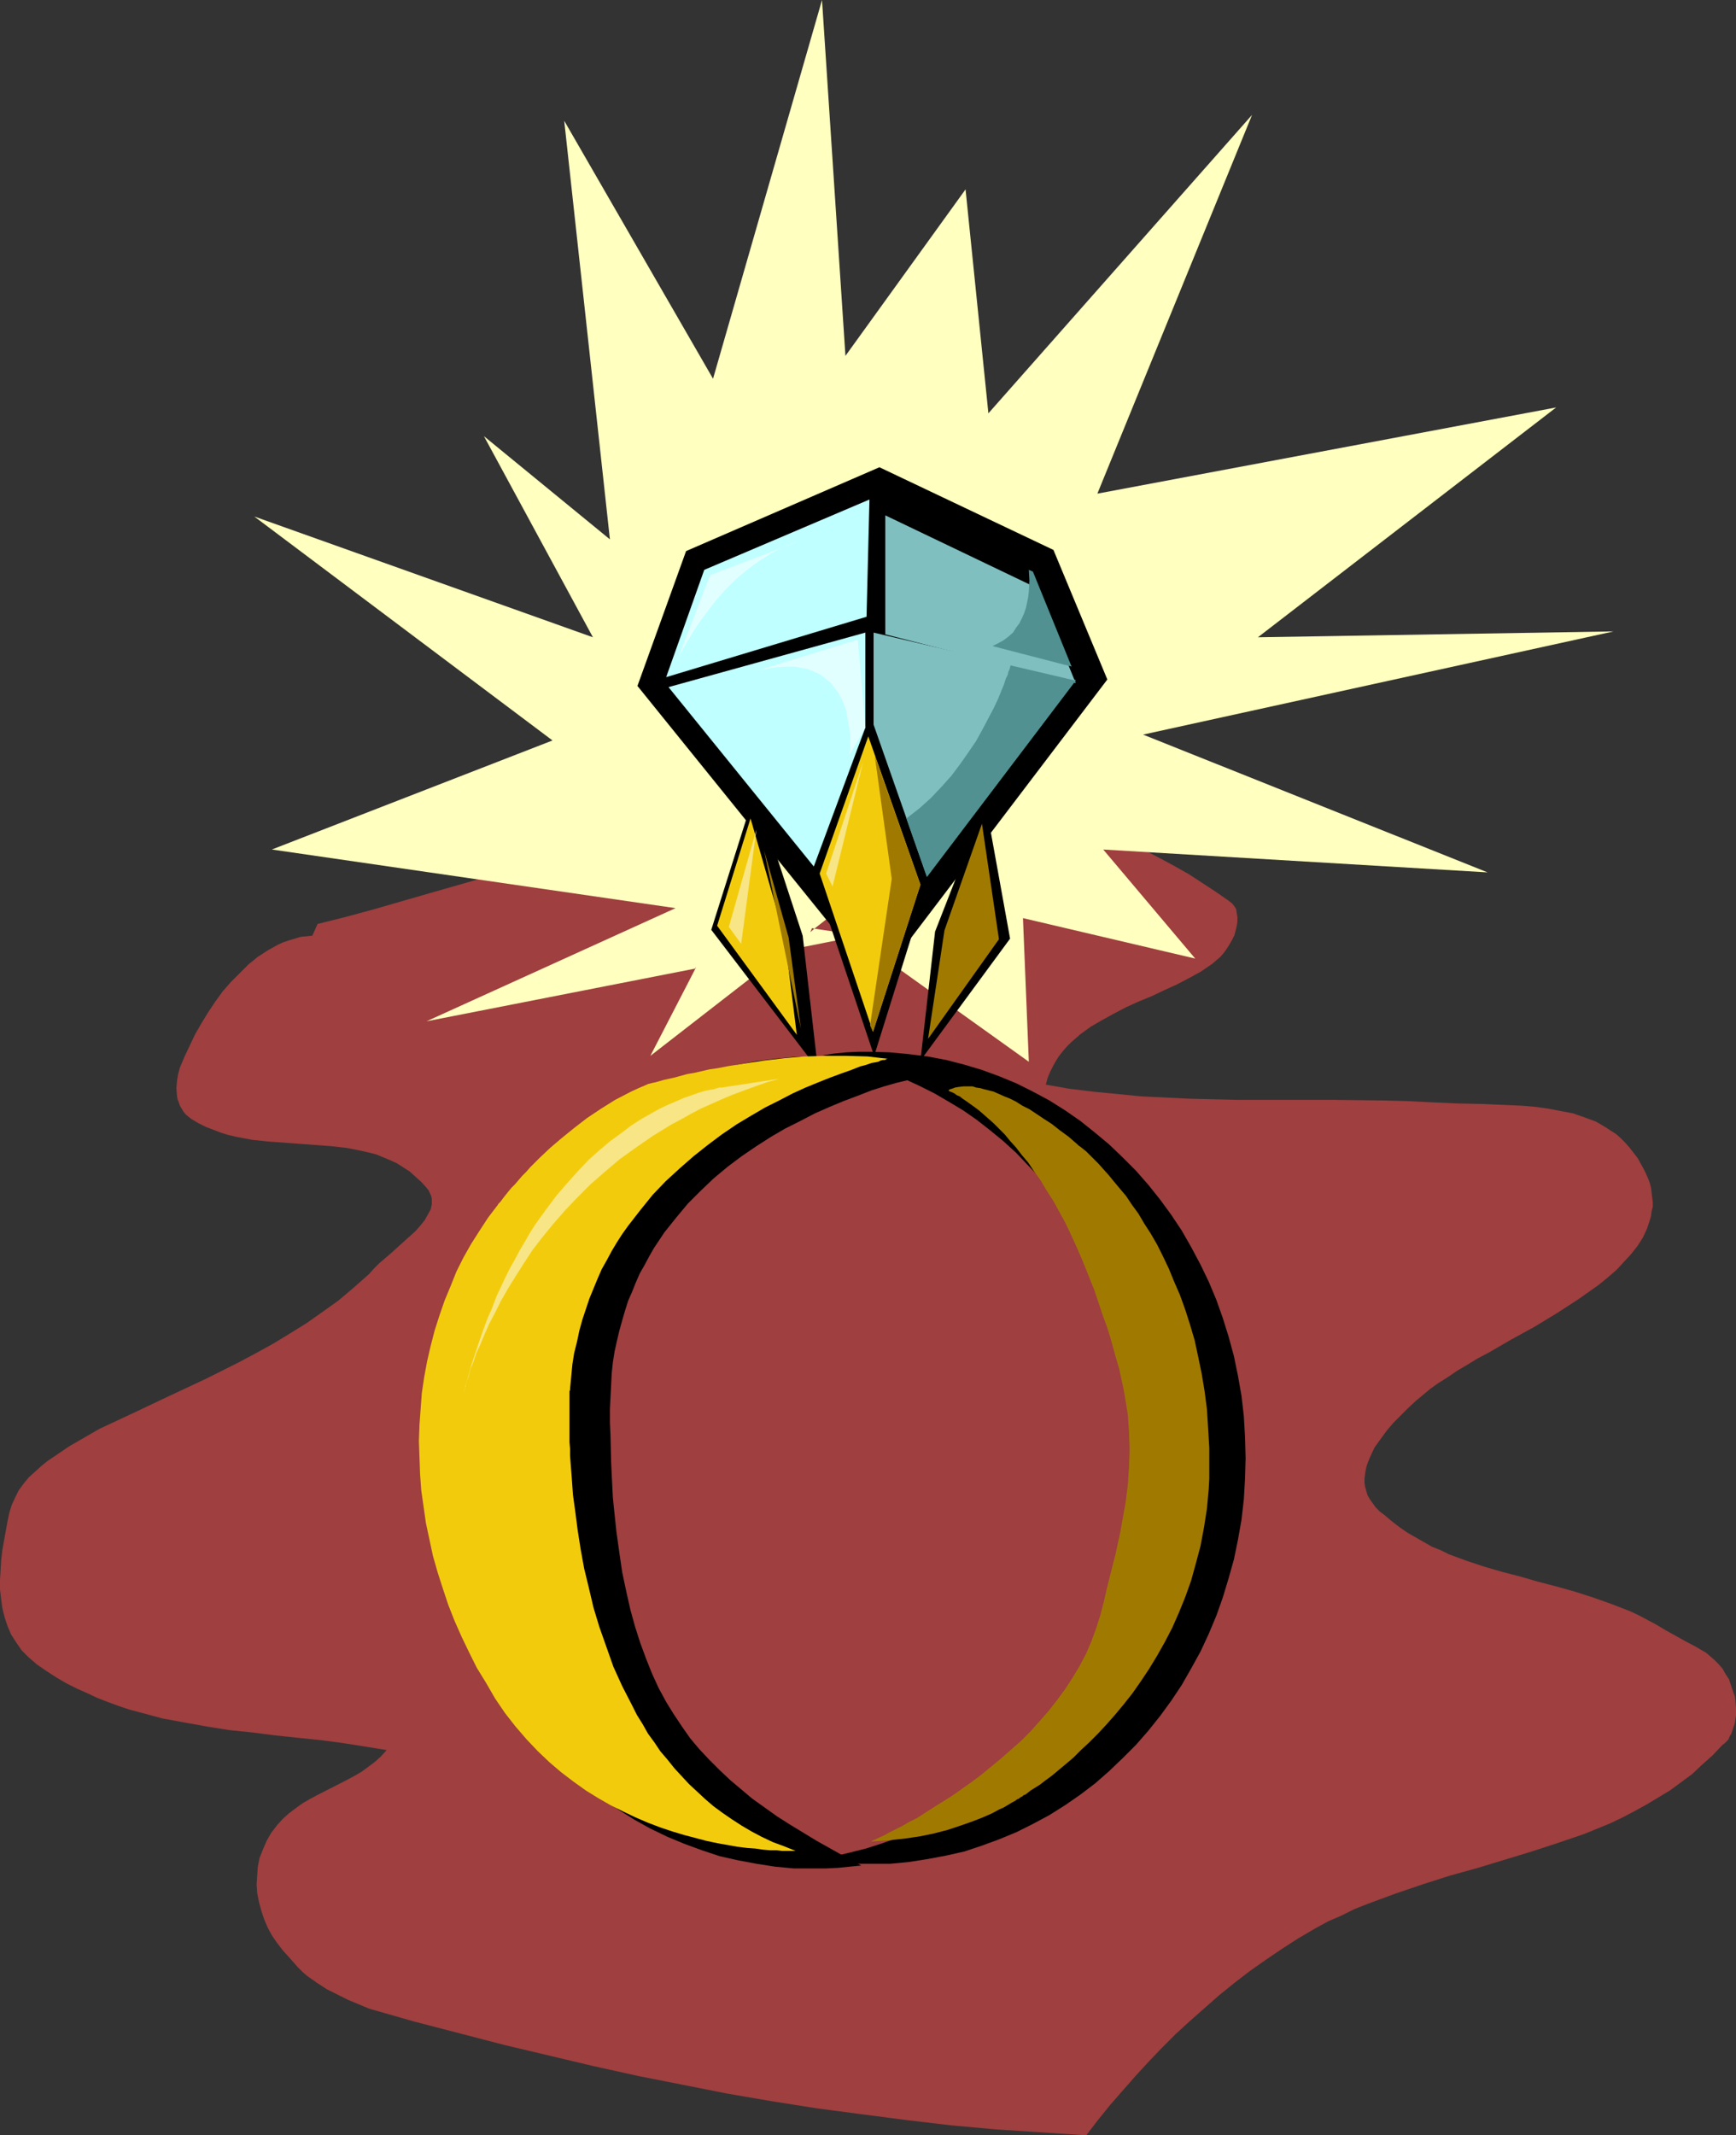
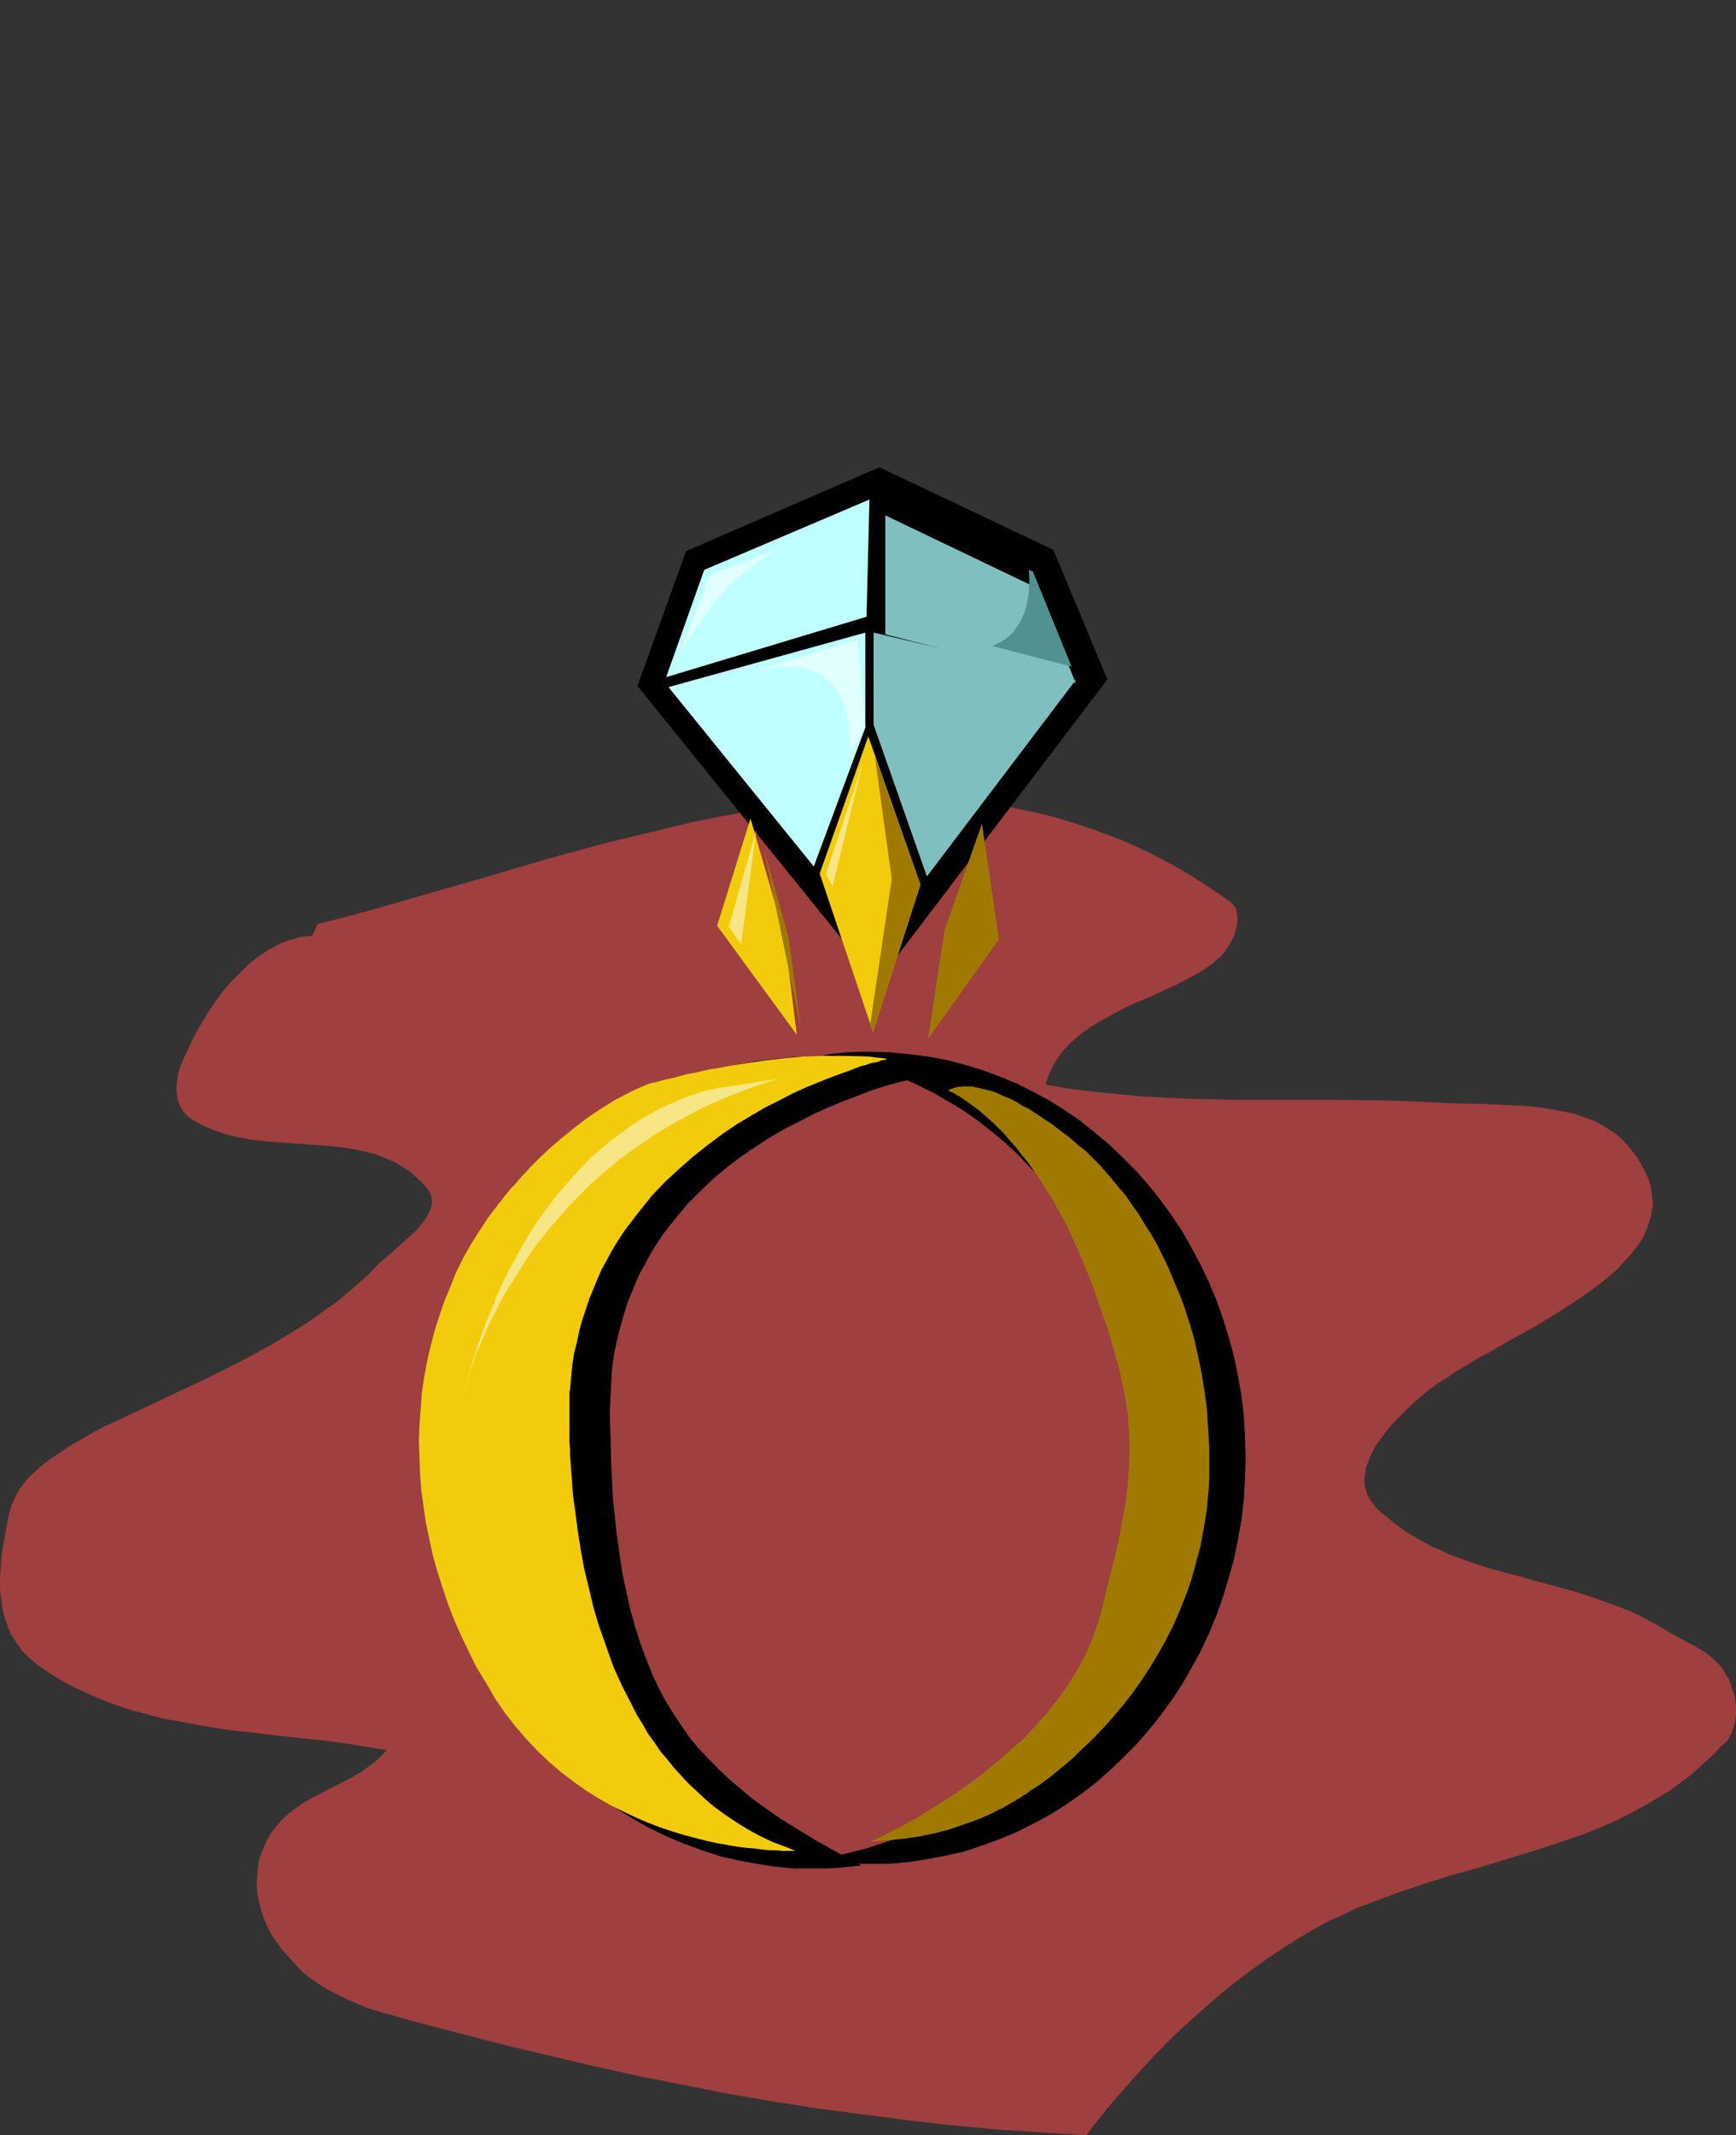
<svg xmlns="http://www.w3.org/2000/svg" xmlns:ns1="http://sodipodi.sourceforge.net/DTD/sodipodi-0.dtd" xmlns:ns2="http://www.inkscape.org/namespaces/inkscape" version="1.0" width="126.664mm" height="155.711mm" id="svg26" ns1:docname="Ring 3.wmf">
  <rect width="100%" height="100%" fill="#333333" stroke="none" />
  <ns1:namedview id="namedview26" pagecolor="#ffffff" bordercolor="#000000" borderopacity="0.25" ns2:showpageshadow="2" ns2:pageopacity="0.0" ns2:pagecheckerboard="0" ns2:deskcolor="#d1d1d1" ns2:document-units="mm" />
  <defs id="defs1">
    <pattern id="WMFhbasepattern" patternUnits="userSpaceOnUse" width="6" height="6" x="0" y="0" />
  </defs>
  <path style="fill:#9f3f3f;fill-opacity:1;fill-rule:evenodd;stroke:none" d="m 87.571,254.668 7.755,-1.939 7.755,-2.101 15.672,-4.525 15.834,-4.525 15.834,-4.686 15.995,-4.363 7.917,-1.939 8.078,-1.939 8.078,-1.939 7.917,-1.616 8.078,-1.454 7.917,-1.293 8.078,-0.97 7.917,-0.808 8.078,-0.485 7.917,-0.162 h 7.917 l 4.039,0.162 3.878,0.323 3.878,0.323 4.039,0.485 3.878,0.485 3.878,0.646 3.878,0.808 3.878,0.808 4.039,0.97 3.878,1.131 3.716,1.131 3.878,1.293 3.878,1.454 3.878,1.454 3.716,1.616 3.878,1.778 3.716,1.939 3.878,2.101 3.716,2.101 3.716,2.424 3.716,2.424 3.716,2.585 0.808,0.646 0.646,0.808 0.485,0.808 0.162,1.131 0.162,0.97 v 1.293 l -0.162,1.131 -0.323,1.293 -0.323,1.293 -0.646,1.293 -0.646,1.131 -0.808,1.293 -0.808,1.131 -0.969,1.131 -1.131,0.97 -1.131,0.97 -3.07,2.101 -3.231,1.778 -3.393,1.778 -3.555,1.616 -3.393,1.616 -3.555,1.454 -3.555,1.616 -3.393,1.778 -3.231,1.778 -3.07,1.778 -2.908,2.101 -1.293,1.131 -1.293,1.131 -1.131,1.131 -1.131,1.293 -1.131,1.454 -0.808,1.293 -0.808,1.454 -0.808,1.616 -0.646,1.616 -0.485,1.778 6.463,1.131 6.624,0.808 6.624,0.646 6.624,0.646 6.624,0.323 6.624,0.323 13.41,0.323 h 13.249 13.249 l 13.41,0.162 6.463,0.162 6.624,0.323 3.555,0.162 3.555,0.162 7.432,0.162 7.432,0.323 3.555,0.162 3.716,0.323 3.393,0.485 3.393,0.646 3.393,0.646 3.231,1.131 3.07,1.131 2.747,1.616 1.454,0.97 1.293,0.808 1.293,1.131 1.131,1.131 1.293,1.454 1.131,1.454 1.131,1.454 0.808,1.454 0.808,1.454 0.646,1.293 0.646,1.454 0.485,1.293 0.323,1.293 0.162,1.293 0.162,1.454 0.162,1.131 v 1.293 l -0.323,1.293 -0.162,1.293 -0.323,1.131 -0.808,2.424 -1.131,2.424 -1.454,2.262 -1.777,2.262 -1.939,2.101 -2.1,2.262 -2.424,2.101 -2.585,2.101 -2.747,1.939 -2.747,1.939 -5.978,3.878 -6.14,3.717 -6.463,3.555 -6.14,3.555 -3.07,1.616 -2.908,1.778 -2.747,1.616 -2.585,1.778 -2.585,1.616 -2.262,1.616 -1.939,1.616 -1.939,1.616 -2.1,1.939 -2.1,2.101 -2.1,2.101 -1.777,2.101 -1.777,2.424 -1.616,2.262 -1.131,2.424 -0.485,1.131 -0.485,1.293 -0.323,1.293 -0.162,1.131 -0.162,1.131 v 1.293 l 0.162,1.131 0.323,1.131 0.323,1.131 0.646,1.131 0.808,1.131 0.808,1.131 1.131,1.131 1.293,0.97 2.1,1.778 2.1,1.616 2.1,1.454 2.262,1.293 2.262,1.293 2.262,1.293 2.424,0.97 2.262,1.131 4.847,1.778 4.847,1.616 5.009,1.454 5.009,1.293 5.009,1.454 5.009,1.293 5.17,1.454 5.009,1.616 5.009,1.778 5.009,1.939 2.424,1.131 2.424,1.293 2.424,1.293 2.424,1.454 1.454,0.808 1.454,0.808 2.908,1.616 2.747,1.454 2.747,1.616 1.131,0.97 1.131,0.97 1.131,1.131 1.131,1.293 0.808,1.454 0.969,1.454 0.646,1.939 0.646,1.939 0.323,0.808 0.162,1.131 0.162,2.101 v 2.101 l -0.323,2.101 -0.646,1.939 -0.323,0.97 -0.485,0.808 -0.323,0.808 -0.485,0.485 -0.646,0.646 -0.485,0.323 -2.747,2.909 -2.908,2.585 -2.747,2.585 -3.07,2.262 -3.07,2.262 -3.231,1.939 -3.231,1.939 -3.231,1.778 -3.393,1.778 -3.393,1.616 -3.555,1.454 -3.555,1.454 -7.109,2.424 -7.432,2.424 -7.432,2.262 -7.432,2.262 -7.594,2.101 -7.594,2.424 -7.594,2.585 -7.432,2.747 -3.716,1.454 -3.555,1.778 -3.716,1.616 -3.555,1.939 -4.686,2.747 -4.524,2.909 -4.524,3.07 -4.362,3.07 -4.201,3.232 -4.201,3.393 -4.039,3.555 -4.039,3.555 -3.878,3.555 -3.878,3.878 -3.716,3.878 -3.555,3.878 -3.555,4.04 -3.393,3.878 -3.393,4.201 -3.231,4.201 -12.441,-0.808 -12.441,-0.808 -12.441,-1.131 -12.279,-1.454 -12.441,-1.616 -12.279,-1.616 -12.279,-1.939 -12.279,-2.101 -12.279,-2.424 -12.279,-2.424 -12.441,-2.747 -12.279,-2.909 -12.279,-2.909 -12.441,-3.232 -12.441,-3.232 -12.441,-3.555 -5.816,-2.424 -2.908,-1.454 -2.908,-1.454 -2.747,-1.778 -2.747,-1.939 -1.293,-1.131 -1.293,-1.293 -1.131,-1.293 -1.293,-1.454 -1.616,-1.778 -1.616,-2.101 -1.454,-2.101 -1.131,-2.101 -0.969,-2.262 -0.808,-2.424 -0.646,-2.424 -0.485,-2.424 -0.162,-2.424 0.162,-2.424 0.162,-2.424 0.485,-2.424 0.969,-2.424 0.969,-2.262 1.293,-2.262 1.616,-2.101 1.616,-1.778 1.616,-1.454 1.939,-1.454 1.777,-1.293 1.939,-1.131 2.1,-1.131 8.24,-4.201 2.1,-1.131 1.939,-1.131 1.777,-1.293 1.939,-1.454 1.616,-1.454 1.616,-1.778 -5.978,-0.97 -6.14,-0.97 -6.14,-0.808 -6.301,-0.646 -6.14,-0.646 -6.301,-0.808 -6.301,-0.646 -6.14,-0.97 -6.301,-1.131 -6.14,-1.131 -5.978,-1.616 -3.07,-0.808 -2.908,-0.97 -3.07,-1.131 -2.908,-1.131 -2.747,-1.293 -2.908,-1.293 -2.908,-1.454 -2.747,-1.616 -2.747,-1.778 -2.585,-1.778 L 9.048,457.788 7.917,456.818 6.947,455.849 5.978,454.879 4.524,452.778 3.07,450.516 2.1,448.254 1.293,445.83 0.646,443.244 0.323,440.821 0,438.074 v -2.585 l 0.162,-2.747 0.162,-2.747 0.323,-2.747 0.485,-2.747 0.969,-5.333 0.485,-2.262 0.646,-2.101 0.969,-2.101 0.969,-1.939 1.293,-1.778 1.454,-1.778 1.616,-1.454 1.777,-1.616 1.777,-1.454 1.939,-1.293 4.039,-2.747 4.201,-2.424 4.201,-2.424 9.694,-4.525 9.533,-4.525 9.694,-4.525 9.371,-4.686 4.847,-2.585 4.686,-2.585 4.524,-2.747 4.686,-2.909 4.362,-3.07 4.524,-3.232 4.201,-3.555 4.201,-3.717 1.293,-1.454 1.454,-1.454 3.393,-2.909 3.393,-3.07 1.616,-1.454 1.616,-1.454 1.293,-1.454 1.293,-1.616 0.808,-1.454 0.808,-1.454 0.323,-1.454 v -0.808 -0.646 l -0.162,-0.808 -0.323,-0.646 -0.323,-0.808 -0.646,-0.808 -1.454,-1.616 -1.616,-1.454 -1.616,-1.454 -1.777,-1.131 -1.777,-1.131 -1.777,-0.808 -1.939,-0.808 -1.939,-0.808 -1.939,-0.485 -2.1,-0.485 -4.039,-0.808 -4.362,-0.485 -4.362,-0.323 -4.362,-0.323 -4.362,-0.323 -4.362,-0.323 -4.524,-0.485 -4.201,-0.808 -2.1,-0.485 -2.1,-0.646 -2.1,-0.808 -2.1,-0.808 -1.939,-0.97 -1.939,-1.131 -0.808,-0.646 -0.808,-0.646 -0.646,-0.808 -0.485,-0.808 -0.485,-0.808 -0.323,-0.97 -0.323,-0.808 -0.162,-0.97 -0.162,-2.101 0.162,-1.939 0.323,-1.939 0.485,-1.778 1.293,-3.07 1.454,-3.07 1.454,-3.07 1.777,-3.07 1.777,-2.909 1.939,-2.909 2.1,-2.909 2.262,-2.585 2.424,-2.424 2.424,-2.424 2.585,-2.101 2.747,-1.778 2.908,-1.616 1.454,-0.646 1.454,-0.485 1.616,-0.485 1.616,-0.485 1.616,-0.162 1.616,-0.162 z" id="path1" />
-   <path style="fill:#ffffbf;fill-opacity:1;fill-rule:evenodd;stroke:none" d="m 315.221,202.474 129.74,-28.44 -98.073,1.616 82.239,-63.344 L 302.619,136.06 345.273,31.672 272.567,113.922 266.266,52.194 233.144,98.086 226.682,0 196.63,104.388 155.591,33.288 l 12.602,115.376 -34.737,-28.44 30.052,55.426 -93.387,-33.288 82.239,61.728 -77.392,30.056 111.321,16.159 v 0 l -68.667,31.187 74.16,-14.543 v -0.323 l 0.162,0.162 -0.162,0.162 -12.441,24.077 37.484,-29.086 -1.777,0.323 2.262,-0.646 -0.485,0.323 18.742,-3.717 -1.293,-0.808 -9.694,-1.454 -1.131,0.97 0.485,-1.131 0.646,0.162 3.716,-2.909 5.978,4.363 3.555,0.485 -2.262,0.323 48.148,34.419 -1.616,-39.59 47.501,11.15 -25.366,-30.056 105.989,6.302 z" id="path2" />
  <path style="fill:#000000;fill-opacity:1;fill-rule:evenodd;stroke:none" d="m 240.092,289.894 h -3.393 l -3.393,0.162 -3.231,0.323 -3.231,0.485 4.686,0.808 4.524,1.131 4.362,1.293 4.524,1.454 4.362,1.778 4.201,1.939 4.201,2.101 3.878,2.262 4.039,2.424 3.716,2.585 3.716,2.909 3.555,2.909 3.555,3.232 3.231,3.393 3.231,3.393 3.07,3.555 2.908,3.878 2.747,3.878 2.585,3.878 2.424,4.201 2.262,4.363 2.1,4.363 1.939,4.363 1.616,4.686 1.616,4.686 1.293,4.848 1.131,4.848 0.969,5.009 0.808,5.009 0.646,5.171 0.162,5.171 0.162,5.171 -0.162,5.333 -0.323,5.171 -0.485,5.171 -0.808,5.171 -0.969,5.009 -1.131,4.848 -1.454,4.848 -1.616,4.848 -1.777,4.525 -1.939,4.686 -2.1,4.363 -2.262,4.363 -2.585,4.04 -2.585,4.04 -2.908,4.04 -2.908,3.717 -3.07,3.717 -3.231,3.393 -3.393,3.232 -3.555,3.232 -3.716,3.07 -3.716,2.747 -3.878,2.585 -4.039,2.424 -4.201,2.262 -4.201,2.101 -4.201,1.939 -4.524,1.616 -4.524,1.454 -4.524,1.131 -4.686,1.131 -4.686,0.808 3.716,0.485 3.716,0.323 3.878,0.323 h 3.878 5.332 l 5.17,-0.485 5.17,-0.808 5.17,-0.97 5.009,-1.131 4.847,-1.616 4.847,-1.778 4.686,-1.939 4.524,-2.262 4.524,-2.424 4.362,-2.747 4.201,-2.909 4.039,-3.07 3.878,-3.393 3.716,-3.555 3.716,-3.717 3.393,-3.878 3.231,-4.04 3.07,-4.201 2.908,-4.363 2.585,-4.525 2.585,-4.686 2.262,-4.848 2.1,-5.009 1.777,-5.009 1.616,-5.333 1.454,-5.171 1.131,-5.494 0.969,-5.494 0.646,-5.656 0.323,-5.656 0.162,-5.656 -0.162,-5.817 -0.323,-5.656 -0.646,-5.656 -0.969,-5.494 -1.131,-5.494 -1.454,-5.333 -1.616,-5.171 -1.777,-5.009 -2.1,-5.009 -2.262,-4.686 -2.585,-4.848 -2.585,-4.525 -2.908,-4.363 -3.07,-4.201 -3.231,-4.04 -3.393,-3.878 -3.716,-3.717 -3.716,-3.555 -3.878,-3.232 -4.039,-3.232 -4.201,-2.909 -4.362,-2.747 -4.524,-2.424 -4.524,-2.262 -4.686,-1.939 -4.847,-1.778 -4.847,-1.454 -5.009,-1.293 -5.17,-0.97 -5.17,-0.646 -5.17,-0.485 z" id="path3" />
  <path style="fill:#000000;fill-opacity:1;fill-rule:evenodd;stroke:none" d="m 168.194,388.303 0.162,-3.232 0.162,-3.232 0.162,-3.232 0.323,-3.07 0.485,-3.07 0.646,-2.909 0.646,-2.747 0.808,-2.909 0.808,-2.747 0.808,-2.585 1.131,-2.585 0.969,-2.424 1.131,-2.585 1.293,-2.262 1.293,-2.424 1.293,-2.262 2.908,-4.363 3.231,-4.04 3.231,-3.878 3.555,-3.555 3.555,-3.393 3.878,-3.232 3.878,-2.909 4.039,-2.747 4.039,-2.585 3.878,-2.262 4.201,-2.101 4.039,-2.101 4.039,-1.778 3.878,-1.616 3.878,-1.454 3.716,-1.454 3.555,-1.131 3.393,-0.97 3.393,-0.808 2.908,-0.808 2.747,-0.646 2.585,-0.485 2.262,-0.485 0.969,-0.162 0.969,-0.162 h -0.485 l -0.646,-0.162 h -0.808 l -0.969,-0.162 -0.969,-0.162 h -0.969 l -2.585,-0.323 -2.747,-0.323 -2.908,-0.323 -6.14,-0.646 -6.301,-0.646 -2.908,-0.323 -2.747,-0.162 -2.424,-0.162 -1.131,-0.162 h -1.131 l -0.808,-0.162 h -0.808 -0.808 -0.485 l -5.332,0.162 -5.17,0.485 -5.17,0.646 -5.17,0.97 -5.009,1.293 -4.847,1.454 -4.847,1.778 -4.686,1.939 -4.686,2.262 -4.362,2.585 -4.362,2.585 -4.201,2.909 -4.039,3.232 -3.878,3.232 -3.716,3.555 -3.716,3.717 -3.393,3.878 -3.231,4.04 -3.07,4.201 -2.908,4.363 -2.747,4.525 -2.424,4.848 -2.262,4.686 -2.1,5.009 -1.777,5.009 -1.616,5.333 -1.454,5.333 -1.131,5.332 -0.969,5.494 -0.646,5.656 -0.323,5.656 -0.162,5.817 0.162,5.656 0.323,5.656 0.646,5.656 0.969,5.494 1.131,5.494 1.454,5.333 1.616,5.171 1.777,5.009 2.1,5.009 2.262,4.848 2.424,4.686 2.747,4.525 2.908,4.363 3.07,4.201 3.231,4.04 3.393,3.878 3.716,3.717 3.716,3.555 3.878,3.393 4.039,3.07 4.201,2.909 4.362,2.747 4.362,2.424 4.686,2.262 4.686,1.939 4.847,1.778 4.847,1.616 5.009,1.131 5.17,0.97 5.17,0.808 5.17,0.485 h 5.332 3.393 l 3.393,-0.162 3.231,-0.323 3.231,-0.323 -4.201,-2.262 -4.039,-2.262 -4.039,-2.262 -3.716,-2.262 -3.716,-2.262 -3.555,-2.262 -3.393,-2.424 -3.393,-2.424 -3.07,-2.585 -3.07,-2.585 -2.908,-2.747 -2.747,-2.747 -2.747,-2.909 -2.585,-3.07 -2.262,-3.232 -2.262,-3.393 -2.1,-3.393 -2.1,-3.878 -1.777,-3.878 -1.616,-4.04 -1.616,-4.363 -1.454,-4.525 -1.293,-4.686 -1.131,-5.009 -1.131,-5.333 -0.808,-5.494 -0.808,-5.817 -0.646,-6.14 -0.323,-3.232 -0.162,-3.232 -0.162,-3.232 -0.162,-3.393 -0.162,-7.11 -0.162,-3.717 z" id="path4" />
-   <path style="fill:#000000;fill-opacity:1;fill-rule:evenodd;stroke:none" d="m 241.061,291.026 -16.965,-50.416 15.349,-42.337 16.48,45.246 z" id="path5" />
-   <path style="fill:#000000;fill-opacity:1;fill-rule:evenodd;stroke:none" d="M 225.551,294.742 196.145,256.284 208.263,217.986 221.35,257.899 Z" id="path6" />
-   <path style="fill:#000000;fill-opacity:1;fill-rule:evenodd;stroke:none" d="m 253.825,292.318 24.72,-33.611 -6.786,-37.489 -13.895,35.55 z" id="path7" />
  <path style="fill:#000000;fill-opacity:1;fill-rule:evenodd;stroke:none" d="m 175.787,189.062 66.082,81.765 63.497,-83.543 -14.864,-35.712 -47.986,-22.784 -53.318,23.108 z" id="path8" />
  <path style="fill:#f2cc0c;fill-opacity:1;fill-rule:evenodd;stroke:none" d="m 178.372,298.944 v 0 l 0.323,-0.162 0.646,-0.162 0.646,-0.162 0.808,-0.162 1.131,-0.323 1.131,-0.323 1.454,-0.323 1.454,-0.323 1.777,-0.485 1.777,-0.485 1.939,-0.323 2.1,-0.485 2.1,-0.485 2.262,-0.323 2.424,-0.485 5.009,-0.808 5.332,-0.808 5.493,-0.646 5.655,-0.485 5.816,-0.162 h 5.816 l 5.816,0.162 2.747,0.323 2.908,0.323 h -0.162 -0.162 l -0.323,0.162 -0.323,0.162 h -0.485 l -0.646,0.162 -0.646,0.323 -0.808,0.162 -0.969,0.162 -0.969,0.323 -0.969,0.323 -1.293,0.323 -2.424,0.97 -2.747,0.97 -3.07,1.131 -3.231,1.293 -3.555,1.454 -3.555,1.616 -3.716,1.939 -3.878,1.939 -3.878,2.262 -4.039,2.424 -4.039,2.747 -3.878,2.909 -3.878,3.07 -3.878,3.393 -3.878,3.555 -3.555,3.717 -3.393,4.201 -3.393,4.363 -1.616,2.262 -1.454,2.262 -1.454,2.424 -1.293,2.424 -1.454,2.585 -1.131,2.585 -1.131,2.747 -1.131,2.747 -0.969,2.909 -0.969,2.909 -0.808,2.909 -0.646,3.07 -0.808,3.232 -0.485,3.07 -0.323,3.393 -0.323,3.393 v 0.323 l -0.162,0.323 v 0.485 0.646 1.616 1.131 6.787 1.616 1.778 l 0.162,1.778 v 1.939 l 0.162,2.101 0.323,4.201 0.323,4.525 0.646,4.686 0.646,5.009 0.808,5.171 0.969,5.333 1.293,5.333 1.293,5.494 1.616,5.332 1.939,5.494 1.939,5.494 2.424,5.333 2.747,5.332 1.293,2.585 1.616,2.585 1.454,2.585 1.777,2.424 1.616,2.424 1.939,2.262 1.939,2.424 1.939,2.101 2.1,2.262 2.262,2.101 2.262,2.101 2.262,1.939 2.424,1.778 2.585,1.778 2.747,1.778 2.747,1.616 2.747,1.454 3.07,1.454 3.07,1.131 3.231,1.293 h -3.716 l -1.454,-0.162 h -1.777 l -1.939,-0.162 -2.262,-0.323 -2.262,-0.162 -2.585,-0.323 -2.747,-0.485 -2.747,-0.485 -3.07,-0.646 -3.07,-0.808 -3.07,-0.808 -3.231,-0.97 -3.393,-1.131 -3.393,-1.293 -3.393,-1.454 -3.393,-1.616 -3.555,-1.778 -3.393,-1.939 -3.393,-2.101 -3.393,-2.424 -3.393,-2.585 -3.231,-2.747 -3.231,-3.07 -3.07,-3.232 -3.07,-3.555 -2.908,-3.717 -2.747,-4.04 -2.424,-4.201 -2.585,-4.201 -2.1,-4.201 -2.1,-4.363 -1.939,-4.363 -1.777,-4.525 -1.454,-4.363 -1.454,-4.525 -1.293,-4.525 -0.969,-4.525 -0.969,-4.525 -0.646,-4.525 -0.646,-4.525 -0.323,-4.525 -0.162,-4.525 -0.162,-4.525 0.162,-4.525 0.323,-4.363 0.323,-4.363 0.646,-4.363 0.808,-4.363 0.969,-4.201 1.131,-4.363 1.293,-4.04 1.454,-4.201 1.616,-3.878 1.616,-4.04 1.939,-3.878 2.1,-3.717 2.262,-3.555 2.424,-3.717 2.585,-3.393 0.162,-0.162 v -0.162 l 0.323,-0.323 0.323,-0.323 0.485,-0.646 0.485,-0.646 0.646,-0.808 0.646,-0.808 0.808,-0.97 0.969,-0.97 0.969,-1.131 0.969,-1.131 1.131,-1.131 1.131,-1.293 2.585,-2.585 2.908,-2.747 3.231,-2.747 3.393,-2.747 3.555,-2.747 3.878,-2.585 3.878,-2.424 4.362,-2.262 2.1,-0.97 z" id="path9" />
  <path style="fill:#a07a00;fill-opacity:1;fill-rule:evenodd;stroke:none" d="m 261.581,300.559 v 0 l 0.323,-0.323 0.646,-0.162 0.808,-0.323 0.969,-0.162 1.454,-0.162 h 0.646 0.969 0.808 l 0.969,0.323 1.131,0.162 1.131,0.323 1.293,0.323 1.293,0.323 1.454,0.646 1.454,0.646 1.616,0.646 1.616,0.808 1.777,1.131 1.939,0.97 1.939,1.293 1.939,1.293 2.262,1.454 2.262,1.778 2.424,1.778 2.424,2.101 v 0 l 0.323,0.323 0.485,0.323 0.808,0.646 0.808,0.646 0.969,0.97 1.131,1.131 1.293,1.293 1.293,1.454 1.454,1.616 1.454,1.778 1.616,1.939 1.777,2.101 1.616,2.424 1.777,2.424 1.616,2.747 1.777,2.747 1.777,3.07 1.616,3.232 1.616,3.393 1.454,3.555 1.616,3.717 1.454,4.04 1.293,4.04 1.293,4.363 0.969,4.525 0.969,4.686 0.808,4.848 0.646,5.009 0.323,5.171 0.323,5.494 v 5.656 2.747 l -0.162,2.909 -0.485,5.333 -0.808,5.171 -0.969,5.171 -1.293,4.848 -1.293,4.686 -1.616,4.525 -1.777,4.363 -1.777,4.04 -2.1,4.04 -2.1,3.717 -2.262,3.717 -2.262,3.393 -2.262,3.232 -2.424,3.07 -2.424,2.909 -2.424,2.747 -2.262,2.424 -2.424,2.424 -2.262,2.101 -2.1,2.101 -2.1,1.778 -1.939,1.616 -1.939,1.616 -1.777,1.293 -1.454,1.131 -1.293,0.808 -1.293,0.808 -0.808,0.646 -0.646,0.485 -0.485,0.162 -0.162,0.162 v 0 0 l -0.162,0.162 -0.323,0.162 -0.323,0.162 -0.323,0.323 -0.485,0.162 -0.646,0.485 -0.646,0.323 -0.808,0.485 -0.808,0.485 -0.808,0.485 -1.131,0.485 -2.1,1.131 -2.585,1.131 -2.908,1.131 -3.231,1.131 -3.393,1.131 -3.716,0.97 -3.878,0.808 -4.362,0.646 -4.524,0.485 -4.686,0.323 v 0 l 0.162,-0.162 0.323,-0.162 0.808,-0.323 0.969,-0.485 1.131,-0.485 1.454,-0.808 1.616,-0.808 1.939,-0.97 1.939,-1.131 2.262,-1.131 2.262,-1.454 2.262,-1.454 2.585,-1.616 2.585,-1.616 2.747,-1.939 2.747,-1.939 2.585,-1.939 2.747,-2.262 2.747,-2.262 2.747,-2.424 2.747,-2.424 2.585,-2.585 2.585,-2.909 2.424,-2.747 2.262,-2.909 2.262,-3.07 2.1,-3.232 1.939,-3.232 1.777,-3.393 1.454,-3.393 1.293,-3.555 1.131,-3.555 0.969,-3.717 0.808,-3.555 0.808,-3.232 0.808,-3.232 0.808,-3.07 0.646,-3.07 0.646,-2.909 0.485,-2.747 0.485,-2.747 0.485,-2.585 0.646,-5.171 0.323,-4.848 0.162,-4.848 -0.162,-4.686 -0.323,-4.848 -0.808,-5.009 -0.485,-2.585 -1.131,-5.171 -0.808,-2.747 -0.808,-2.909 -0.808,-2.909 -0.969,-3.07 -1.131,-3.07 -1.131,-3.393 -1.131,-3.393 -1.616,-4.04 -1.616,-4.04 -1.616,-3.717 -1.616,-3.555 -1.616,-3.393 -1.777,-3.232 -1.616,-2.909 -1.777,-2.747 -1.616,-2.747 -1.777,-2.424 -1.616,-2.424 -1.777,-2.101 -1.616,-2.101 -1.616,-1.778 -1.454,-1.778 -1.616,-1.616 -1.454,-1.454 -1.454,-1.293 -1.293,-1.131 -1.293,-1.131 -1.293,-0.97 -1.131,-0.808 -1.131,-0.808 -0.969,-0.646 -0.808,-0.646 -0.808,-0.323 -0.646,-0.485 -0.646,-0.323 -0.485,-0.162 -0.323,-0.162 z" id="path10" />
  <path style="fill:#f8e585;fill-opacity:1;fill-rule:evenodd;stroke:none" d="m 199.053,299.752 h -0.162 -0.485 l -0.646,0.162 -0.969,0.323 -1.131,0.162 -1.454,0.323 -1.616,0.485 -1.777,0.646 -1.939,0.646 -2.262,0.97 -2.262,0.97 -2.424,1.131 -2.585,1.454 -2.585,1.454 -2.747,1.778 -2.747,2.101 -2.908,2.101 -3.07,2.585 -2.908,2.585 -2.908,3.07 -2.908,3.232 -3.07,3.555 -2.908,3.878 -2.908,4.04 -1.454,2.262 -1.293,2.262 -1.454,2.424 -1.293,2.424 -1.454,2.585 -1.293,2.585 -1.293,2.747 -1.293,2.747 -1.131,3.07 -1.293,2.909 -1.131,3.07 -1.131,3.232 -1.131,3.393 -1.131,3.393 -0.969,3.555 -0.969,3.555 v -0.162 0 l 0.162,-0.323 v -0.323 l 0.162,-0.323 v -0.485 l 0.323,-0.646 0.162,-0.646 0.485,-1.454 0.485,-1.939 0.808,-1.939 0.808,-2.424 1.131,-2.424 1.131,-2.747 1.293,-2.909 1.616,-3.07 1.616,-3.232 1.939,-3.393 2.1,-3.393 2.262,-3.555 2.424,-3.717 2.747,-3.555 2.908,-3.555 3.231,-3.717 3.393,-3.555 3.716,-3.717 3.878,-3.393 4.201,-3.555 4.524,-3.232 4.686,-3.232 5.009,-3.07 2.747,-1.454 2.585,-1.454 2.747,-1.454 2.908,-1.293 2.908,-1.293 3.07,-1.293 3.07,-1.131 3.07,-1.131 3.231,-1.131 3.393,-0.97 z" id="path11" />
  <path style="fill:#f2cc0c;fill-opacity:1;fill-rule:evenodd;stroke:none" d="m 239.446,202.958 -13.41,37.812 14.703,43.63 13.087,-40.559 z" id="path12" />
  <path style="fill:#f2cc0c;fill-opacity:1;fill-rule:evenodd;stroke:none" d="m 206.97,225.581 -9.209,29.571 21.973,30.056 -3.393,-27.147 z" id="path13" />
  <path style="fill:#a07a00;fill-opacity:1;fill-rule:evenodd;stroke:none" d="m 270.79,227.036 -10.34,29.41 -4.524,29.894 19.55,-27.47 z" id="path14" />
  <path style="fill:#a07a00;fill-opacity:1;fill-rule:evenodd;stroke:none" d="m 241.223,208.291 4.686,33.934 -5.978,40.398 0.808,1.778 13.087,-40.559 z" id="path15" />
  <path style="fill:#f8e585;fill-opacity:1;fill-rule:evenodd;stroke:none" d="m 237.991,210.068 -10.179,30.702 1.777,3.555 z" id="path16" />
  <path style="fill:#f8e585;fill-opacity:1;fill-rule:evenodd;stroke:none" d="m 208.586,228.651 -7.594,26.824 3.393,4.686 z" id="path17" />
  <path style="fill:#a07a00;fill-opacity:1;fill-rule:evenodd;stroke:none" d="m 210.686,234.307 6.786,24.077 3.393,25.208 z" id="path18" />
  <path style="fill:#bfffff;fill-opacity:1;fill-rule:evenodd;stroke:none" d="m 184.35,189.385 54.287,-15.028 v 26.178 l -14.218,38.297 z" id="path19" />
  <path style="fill:#7fbfbf;fill-opacity:1;fill-rule:evenodd;stroke:none" d="m 240.9,174.357 v 25.37 l 14.703,41.852 41.039,-54.133 z" id="path20" />
  <path style="fill:#bfffff;fill-opacity:1;fill-rule:evenodd;stroke:none" d="m 194.206,157.067 -10.502,29.571 55.257,-16.644 0.808,-32.318 z" id="path21" />
  <path style="fill:#7fbfbf;fill-opacity:1;fill-rule:evenodd;stroke:none" d="m 244.131,142.039 v 32.803 l 52.51,13.412 -10.664,-26.178 z" id="path22" />
  <path style="fill:#519191;fill-opacity:1;fill-rule:evenodd;stroke:none" d="m 273.698,178.073 21.812,5.656 -10.664,-26.178 -1.131,-0.485 0.162,2.909 -0.162,3.07 -0.162,1.454 -0.323,1.616 -0.323,1.454 -0.485,1.454 -0.646,1.454 -0.646,1.293 -0.969,1.293 -0.808,1.293 -1.293,1.131 -1.293,0.97 -1.454,0.808 z" id="path23" />
-   <path style="fill:#519191;fill-opacity:1;fill-rule:evenodd;stroke:none" d="m 255.602,241.74 41.039,-54.133 -17.934,-4.201 -0.162,0.485 -0.162,0.646 -0.323,0.646 -0.162,0.808 -0.485,0.97 -0.323,0.97 -0.323,0.97 -0.485,1.131 -0.969,2.424 -1.293,2.747 -1.454,2.747 -1.616,3.07 -1.777,3.232 -2.1,3.07 -2.262,3.232 -2.424,3.232 -2.747,3.07 -2.908,3.07 -3.231,2.909 -3.555,2.747 z" id="path24" />
  <path style="fill:#e2ffff;fill-opacity:1;fill-rule:evenodd;stroke:none" d="m 195.822,158.521 -9.048,23.431 h 0.162 v -0.323 l 0.162,-0.323 0.323,-0.485 0.162,-0.646 0.485,-0.646 0.323,-0.808 0.646,-0.97 0.485,-0.97 0.646,-0.97 0.646,-1.131 0.808,-1.293 1.777,-2.585 1.939,-2.585 2.1,-2.747 2.585,-2.909 2.747,-2.747 3.07,-2.585 3.231,-2.424 1.777,-1.131 1.777,-1.131 1.777,-0.97 1.939,-0.97 2.1,-0.808 1.939,-0.646 z" id="path25" />
  <path style="fill:#e2ffff;fill-opacity:1;fill-rule:evenodd;stroke:none" d="m 206.647,185.507 29.89,-9.211 2.1,24.239 -4.362,7.433 v 0 -0.323 -0.485 l 0.162,-0.485 v -0.808 -0.808 -0.808 -1.131 l -0.162,-2.262 -0.485,-2.424 -0.485,-2.747 -0.485,-1.293 -0.485,-1.293 -0.646,-1.131 -0.646,-1.293 -0.969,-1.131 -0.808,-1.131 -1.131,-0.97 -1.131,-0.97 -1.293,-0.808 -1.454,-0.646 -1.616,-0.646 -1.777,-0.323 -1.939,-0.323 h -2.1 l -2.262,0.162 -2.424,0.323 -2.747,0.485 z" id="path26" />
</svg>